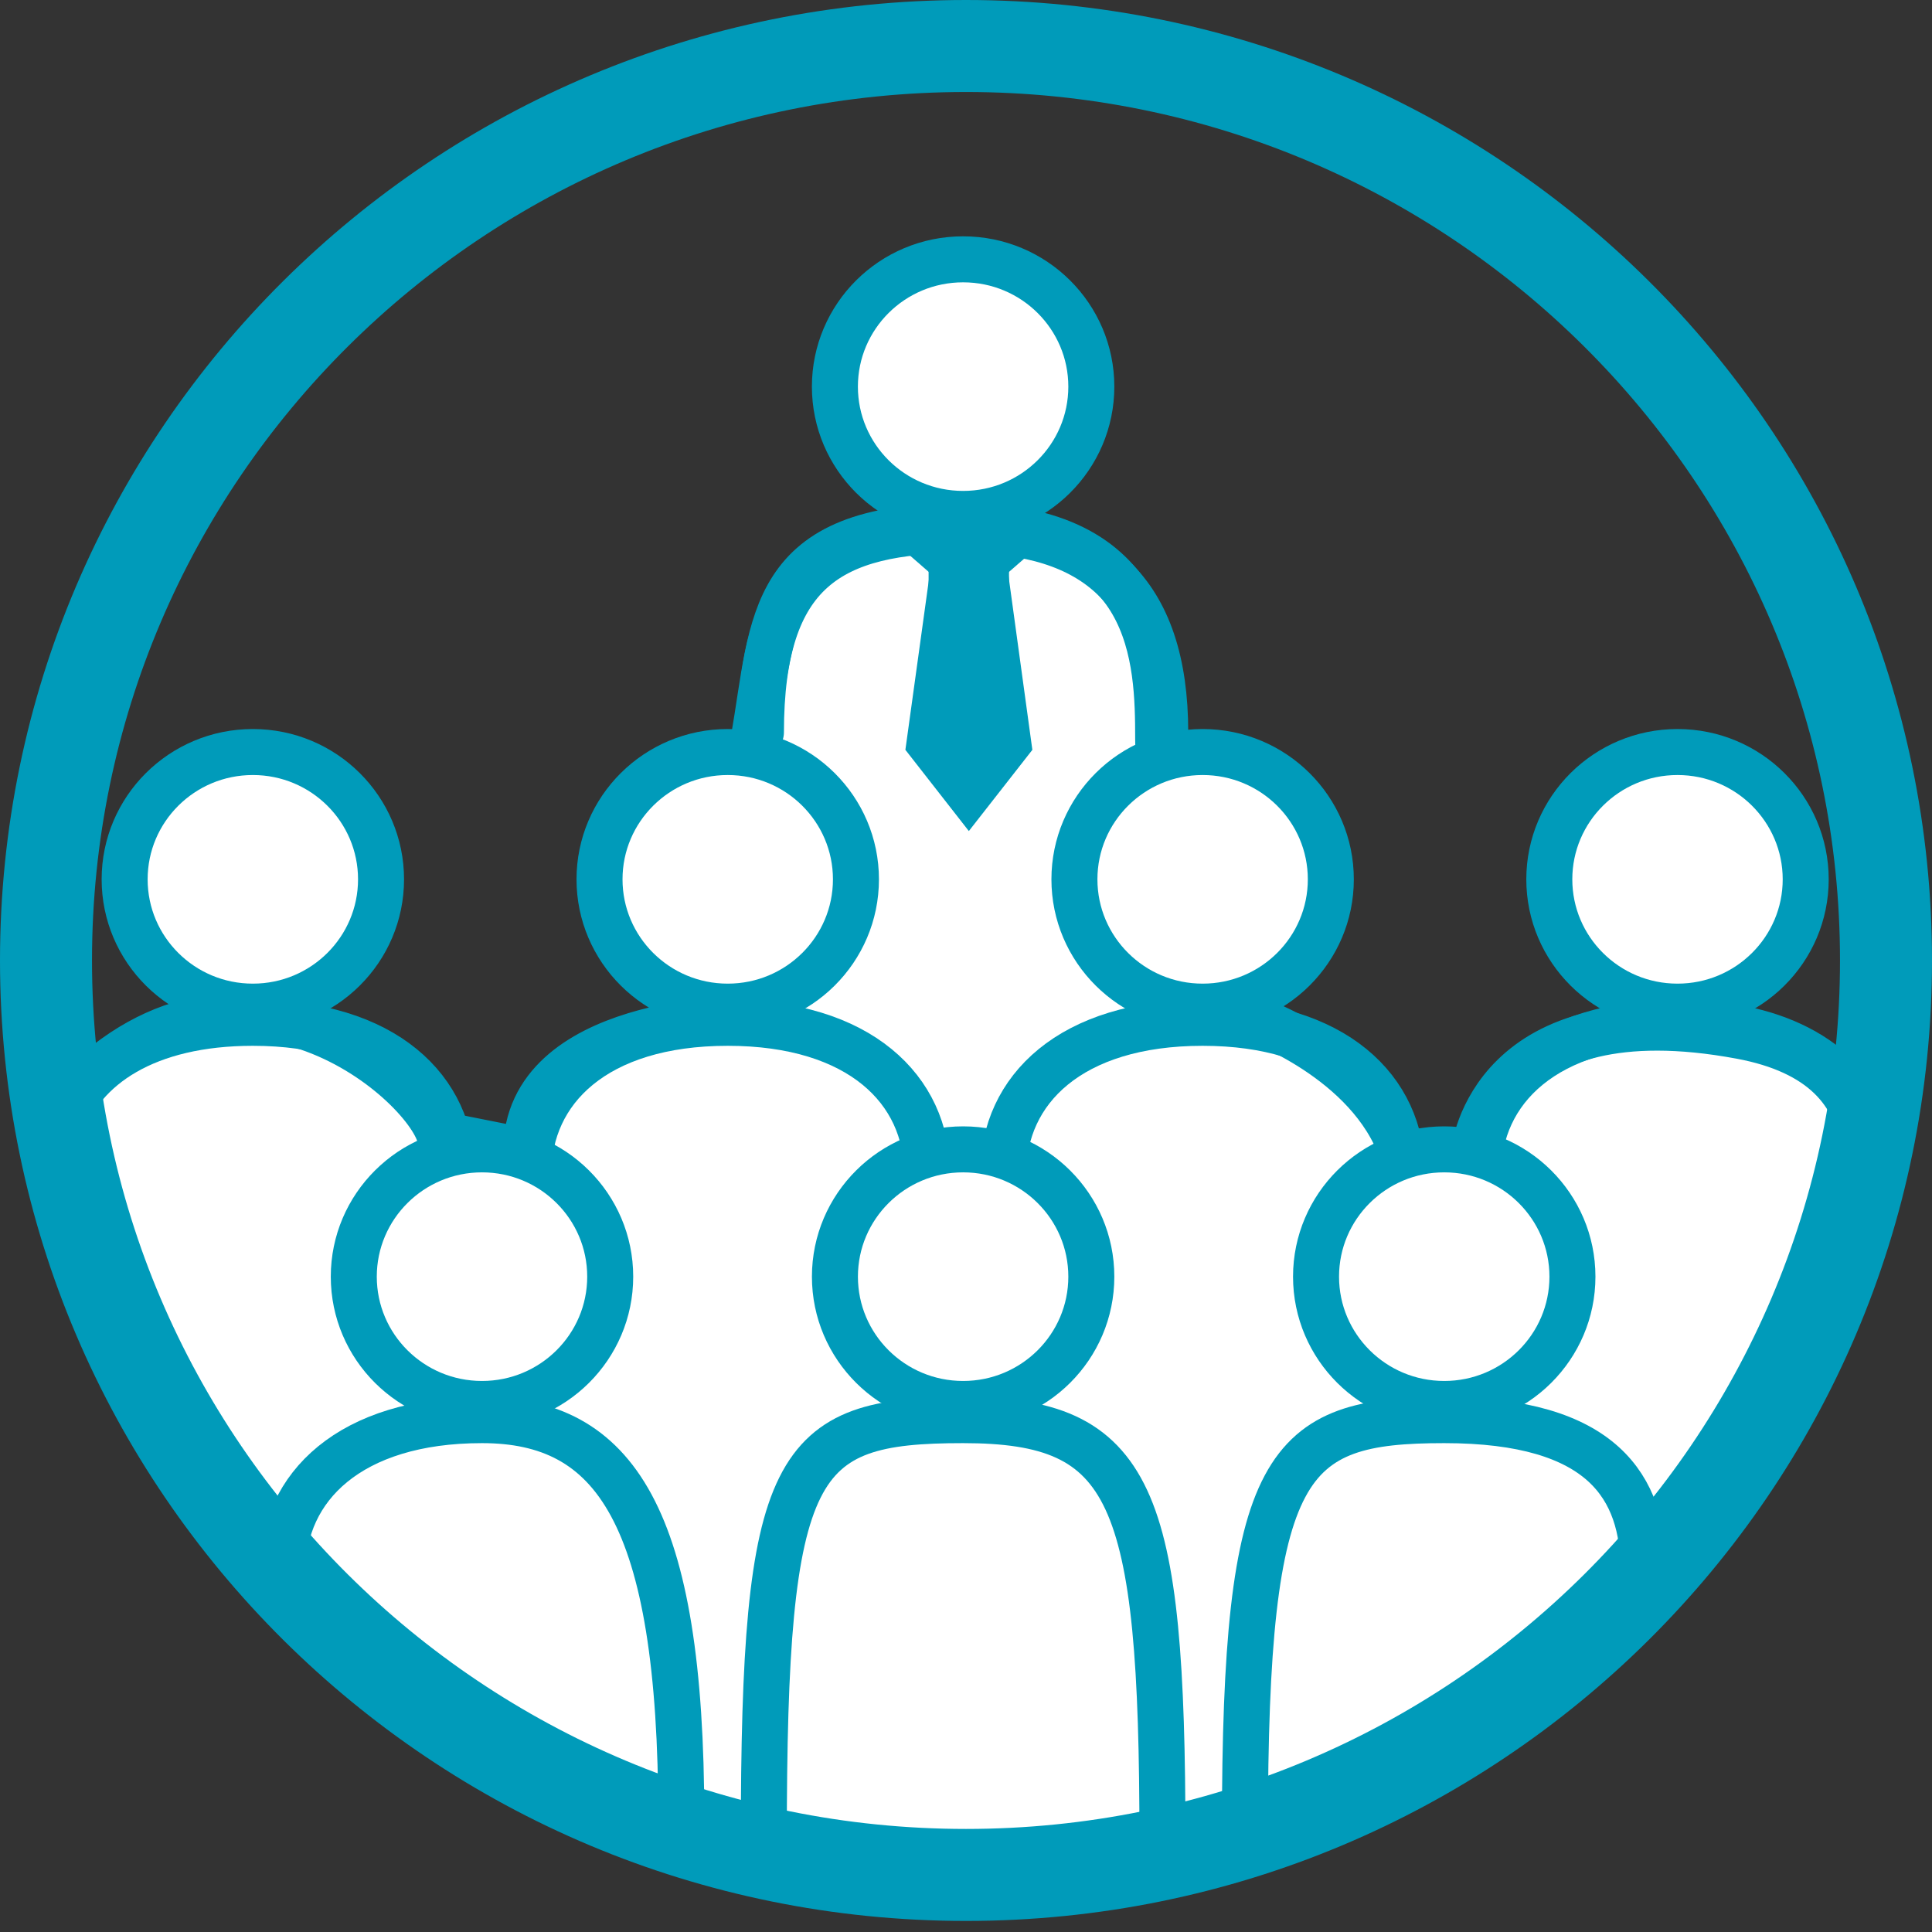
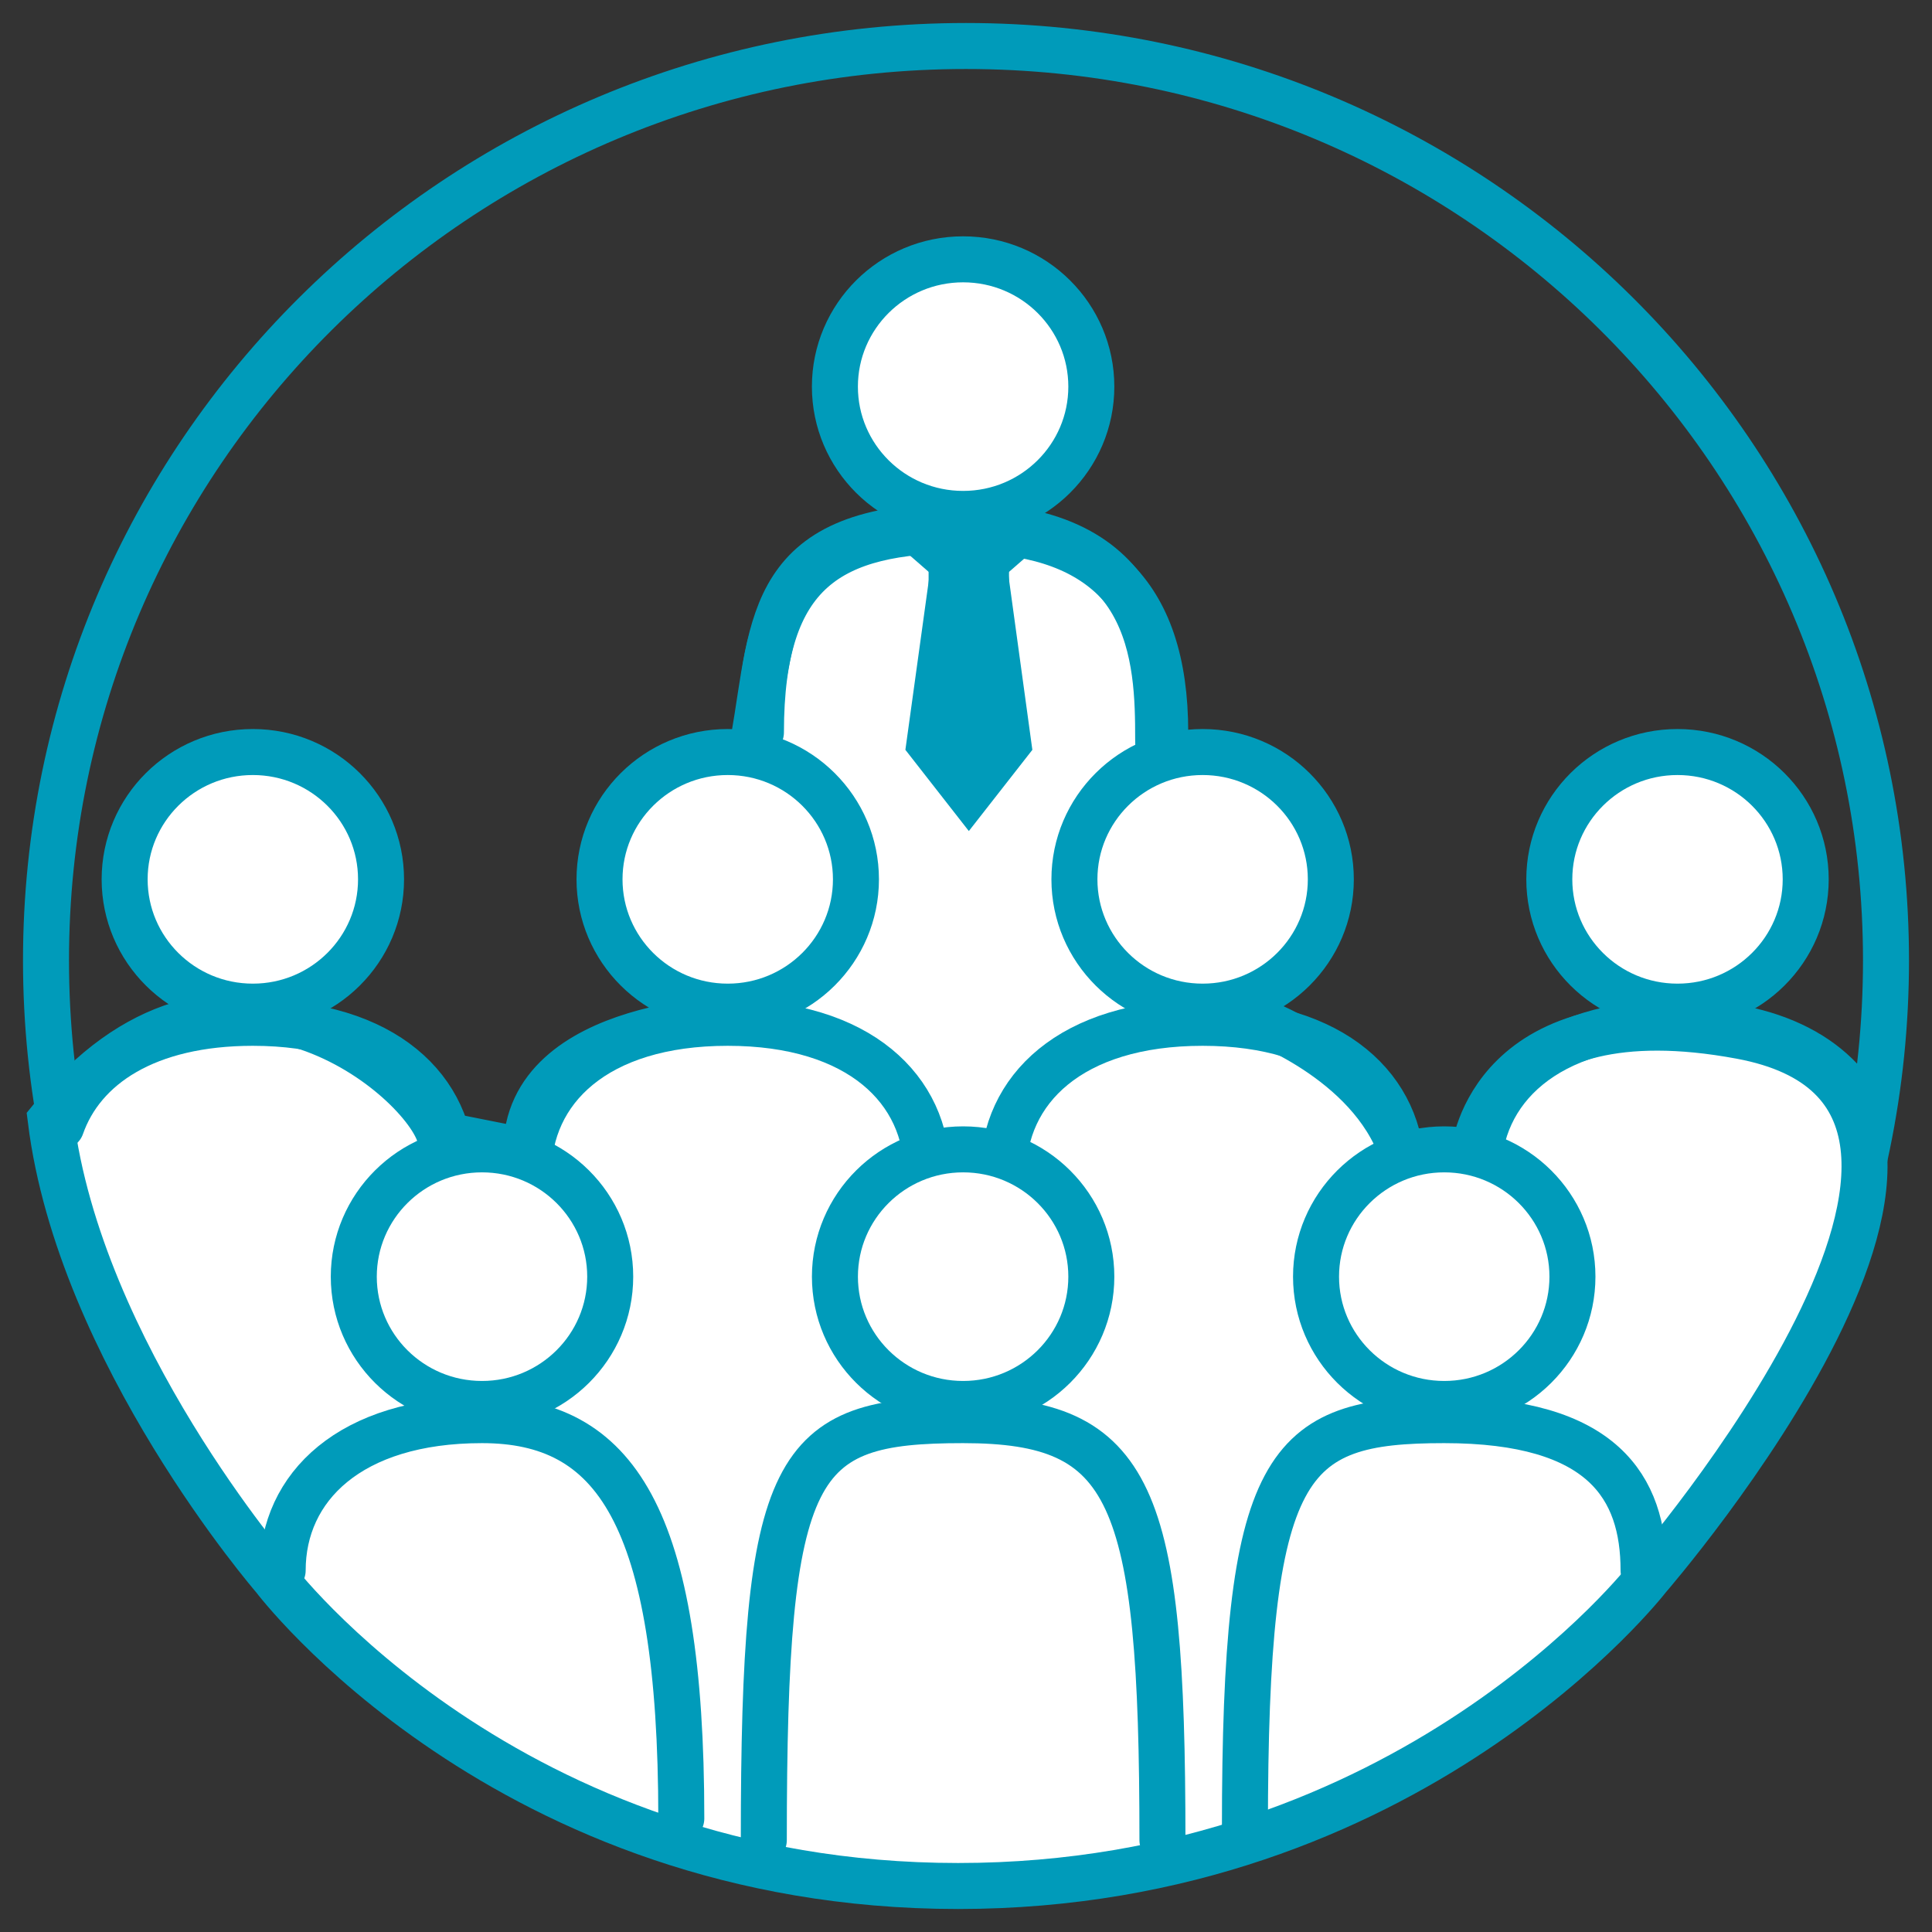
<svg xmlns="http://www.w3.org/2000/svg" width="84" height="84" viewBox="0 0 84 84" fill="none">
  <rect x="0" y="0" width="84" height="84" fill="#333333" stroke="none" />
  <path d="M42 81.519C64.091 81.519 82 63.718 82 41.759C82 19.801 64.091 2 42 2C19.909 2 2 19.801 2 41.759C2 63.718 19.909 81.519 42 81.519Z" stroke="#009BBA" stroke-width="2" stroke-miterlimit="10" />
  <path d="M60.943 50.059C59.556 46.05 54.514 44.287 54.514 44.287C54.514 44.287 50.355 35.588 50.355 32.142C50.355 28.697 50.228 22.871 41.783 22.871C33.338 22.871 33.668 27.003 32.771 32.142C31.776 37.84 32.33 44.287 32.33 44.287C32.33 44.287 22.876 44.287 22.876 50.059L19.094 49.307C18.212 46.676 9.514 39.535 2.204 48.681C3.464 58.829 11.909 68.594 11.909 68.594C11.909 68.594 21.993 82 41.657 82C61.321 82 71.657 68.594 71.657 68.594C71.657 68.594 89.808 47.678 75.691 45.047C64.808 43.019 64.094 50.059 64.094 50.059H60.943Z" fill="white" stroke="#009BBA" stroke-width="2" />
  <path d="M47.449 16.81C47.449 19.861 44.959 22.344 41.874 22.344C38.79 22.344 36.3 19.861 36.3 16.81C36.3 13.759 38.79 11.275 41.874 11.275C44.959 11.275 47.449 13.759 47.449 16.81Z" fill="white" stroke="#009BBA" stroke-width="2" />
  <path d="M50.662 31.843C50.662 25.704 47.627 23.047 41.875 23.047C36.122 23.047 33.084 24.76 33.084 31.843" stroke="#009BBA" stroke-width="2" stroke-linecap="round" />
  <path d="M44.093 23.344L42.124 25.059L40.155 23.344" stroke="#009BBA" stroke-width="2" stroke-miterlimit="10" />
  <path d="M42.87 24.41H41.374V25.25H42.87V24.41Z" fill="#009BBA" stroke="#009BBA" stroke-width="2" stroke-miterlimit="10" />
  <path d="M43.837 32.319L42.868 25.252H41.39L40.413 32.319L42.124 34.509L43.837 32.319Z" fill="#009BBA" stroke="#009BBA" stroke-width="2" stroke-miterlimit="10" />
  <path d="M78.509 38.232C78.509 41.283 76.019 43.767 72.935 43.767C69.851 43.767 67.361 41.283 67.361 38.232C67.361 35.181 69.851 32.697 72.935 32.697C76.019 32.697 78.509 35.181 78.509 38.232Z" fill="white" stroke="#009BBA" stroke-width="2" />
  <path d="M64.269 51.004C64.269 47.395 67.183 44.47 72.935 44.47C77.525 44.47 80.308 46.333 81.245 48.919" stroke="#009BBA" stroke-width="2" stroke-linecap="round" />
  <path d="M57.862 38.232C57.862 41.283 55.372 43.767 52.288 43.767C49.204 43.767 46.714 41.283 46.714 38.232C46.714 35.181 49.204 32.697 52.288 32.697C55.372 32.697 57.862 35.181 57.862 38.232Z" fill="white" stroke="#009BBA" stroke-width="2" />
  <path d="M60.953 51.004C60.953 47.395 58.04 44.47 52.287 44.47C46.535 44.47 43.621 47.395 43.621 51.004" stroke="#009BBA" stroke-width="2" stroke-linecap="round" />
  <path d="M37.215 38.232C37.215 41.283 34.725 43.767 31.641 43.767C28.556 43.767 26.066 41.283 26.066 38.232C26.066 35.181 28.556 32.697 31.641 32.697C34.725 32.697 37.215 35.181 37.215 38.232Z" fill="white" stroke="#009BBA" stroke-width="2" />
  <path d="M40.306 51.004C40.306 47.395 37.392 44.47 31.64 44.47C25.887 44.47 22.974 47.395 22.974 51.004" stroke="#009BBA" stroke-width="2" stroke-linecap="round" />
  <path d="M16.567 38.232C16.567 41.283 14.078 43.767 10.993 43.767C7.909 43.767 5.419 41.283 5.419 38.232C5.419 35.181 7.909 32.697 10.993 32.697C14.078 32.697 16.567 35.181 16.567 38.232Z" fill="white" stroke="#009BBA" stroke-width="2" />
  <path d="M19.659 51.004C19.659 47.395 16.745 44.47 10.993 44.47C6.371 44.47 3.581 46.358 2.664 48.973" stroke="#009BBA" stroke-width="2" stroke-linecap="round" />
  <path d="M68.367 55.507C68.367 58.558 65.877 61.042 62.793 61.042C59.709 61.042 57.219 58.558 57.219 55.507C57.219 52.456 59.709 49.972 62.793 49.972C65.877 49.972 68.367 52.456 68.367 55.507Z" fill="white" stroke="#009BBA" stroke-width="2" />
  <path d="M71.459 68.279C71.459 64.67 69.698 61.745 62.793 61.745C55.888 61.745 54.127 63.482 54.127 79.537" stroke="#009BBA" stroke-width="2" stroke-linecap="round" />
  <path d="M26.531 55.507C26.531 58.558 24.041 61.042 20.957 61.042C17.872 61.042 15.382 58.558 15.382 55.507C15.382 52.456 17.872 49.972 20.957 49.972C24.041 49.972 26.531 52.456 26.531 55.507Z" fill="white" stroke="#009BBA" stroke-width="2" />
  <path d="M29.622 79.065C29.622 65.843 26.709 61.745 20.956 61.745C15.204 61.745 12.29 64.67 12.29 68.279" stroke="#009BBA" stroke-width="2" stroke-linecap="round" />
  <path d="M47.449 55.507C47.449 58.558 44.959 61.042 41.875 61.042C38.791 61.042 36.301 58.558 36.301 55.507C36.301 52.456 38.791 49.972 41.875 49.972C44.959 49.972 47.449 52.456 47.449 55.507Z" fill="white" stroke="#009BBA" stroke-width="2" />
  <path d="M50.541 80.009C50.541 64.898 49.24 61.745 41.874 61.745C34.509 61.745 33.209 63.482 33.209 80.009" stroke="#009BBA" stroke-width="2" stroke-linecap="round" />
-   <path d="M42 81.519C64.091 81.519 82 63.718 82 41.759C82 19.801 64.091 2 42 2C19.909 2 2 19.801 2 41.759C2 63.718 19.909 81.519 42 81.519Z" stroke="#009BBA" stroke-width="4" stroke-miterlimit="10" />
</svg>